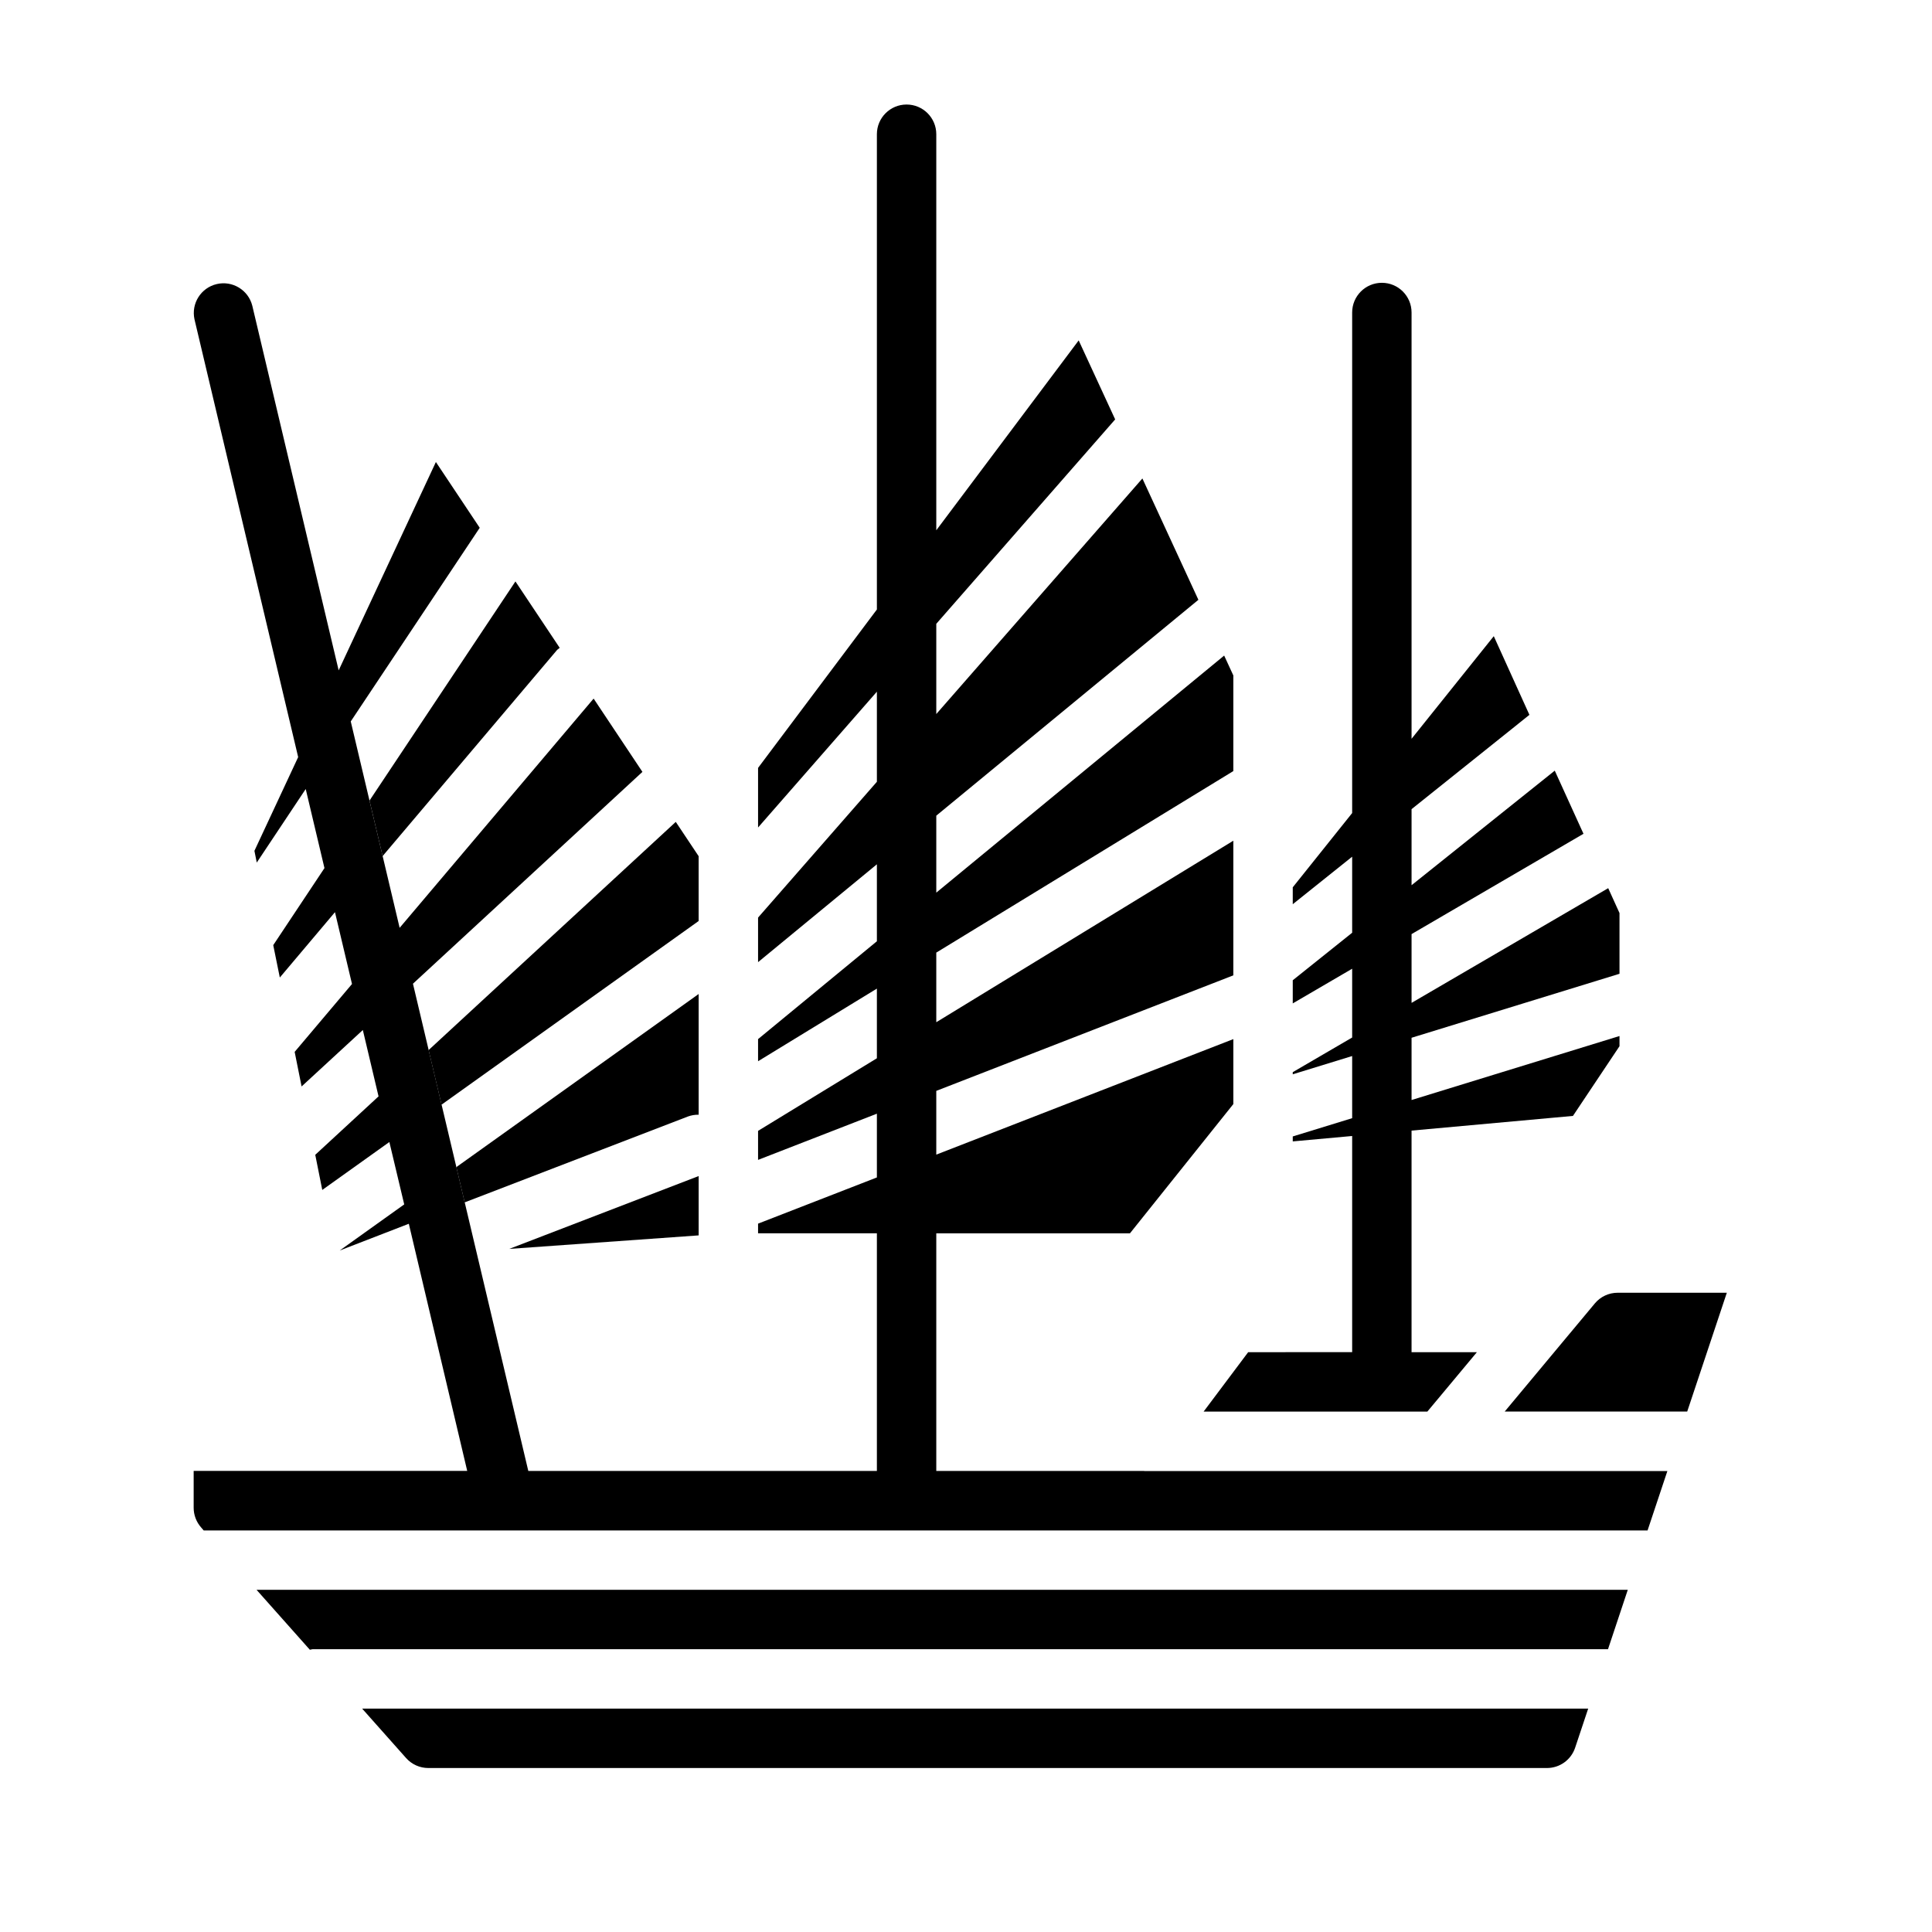
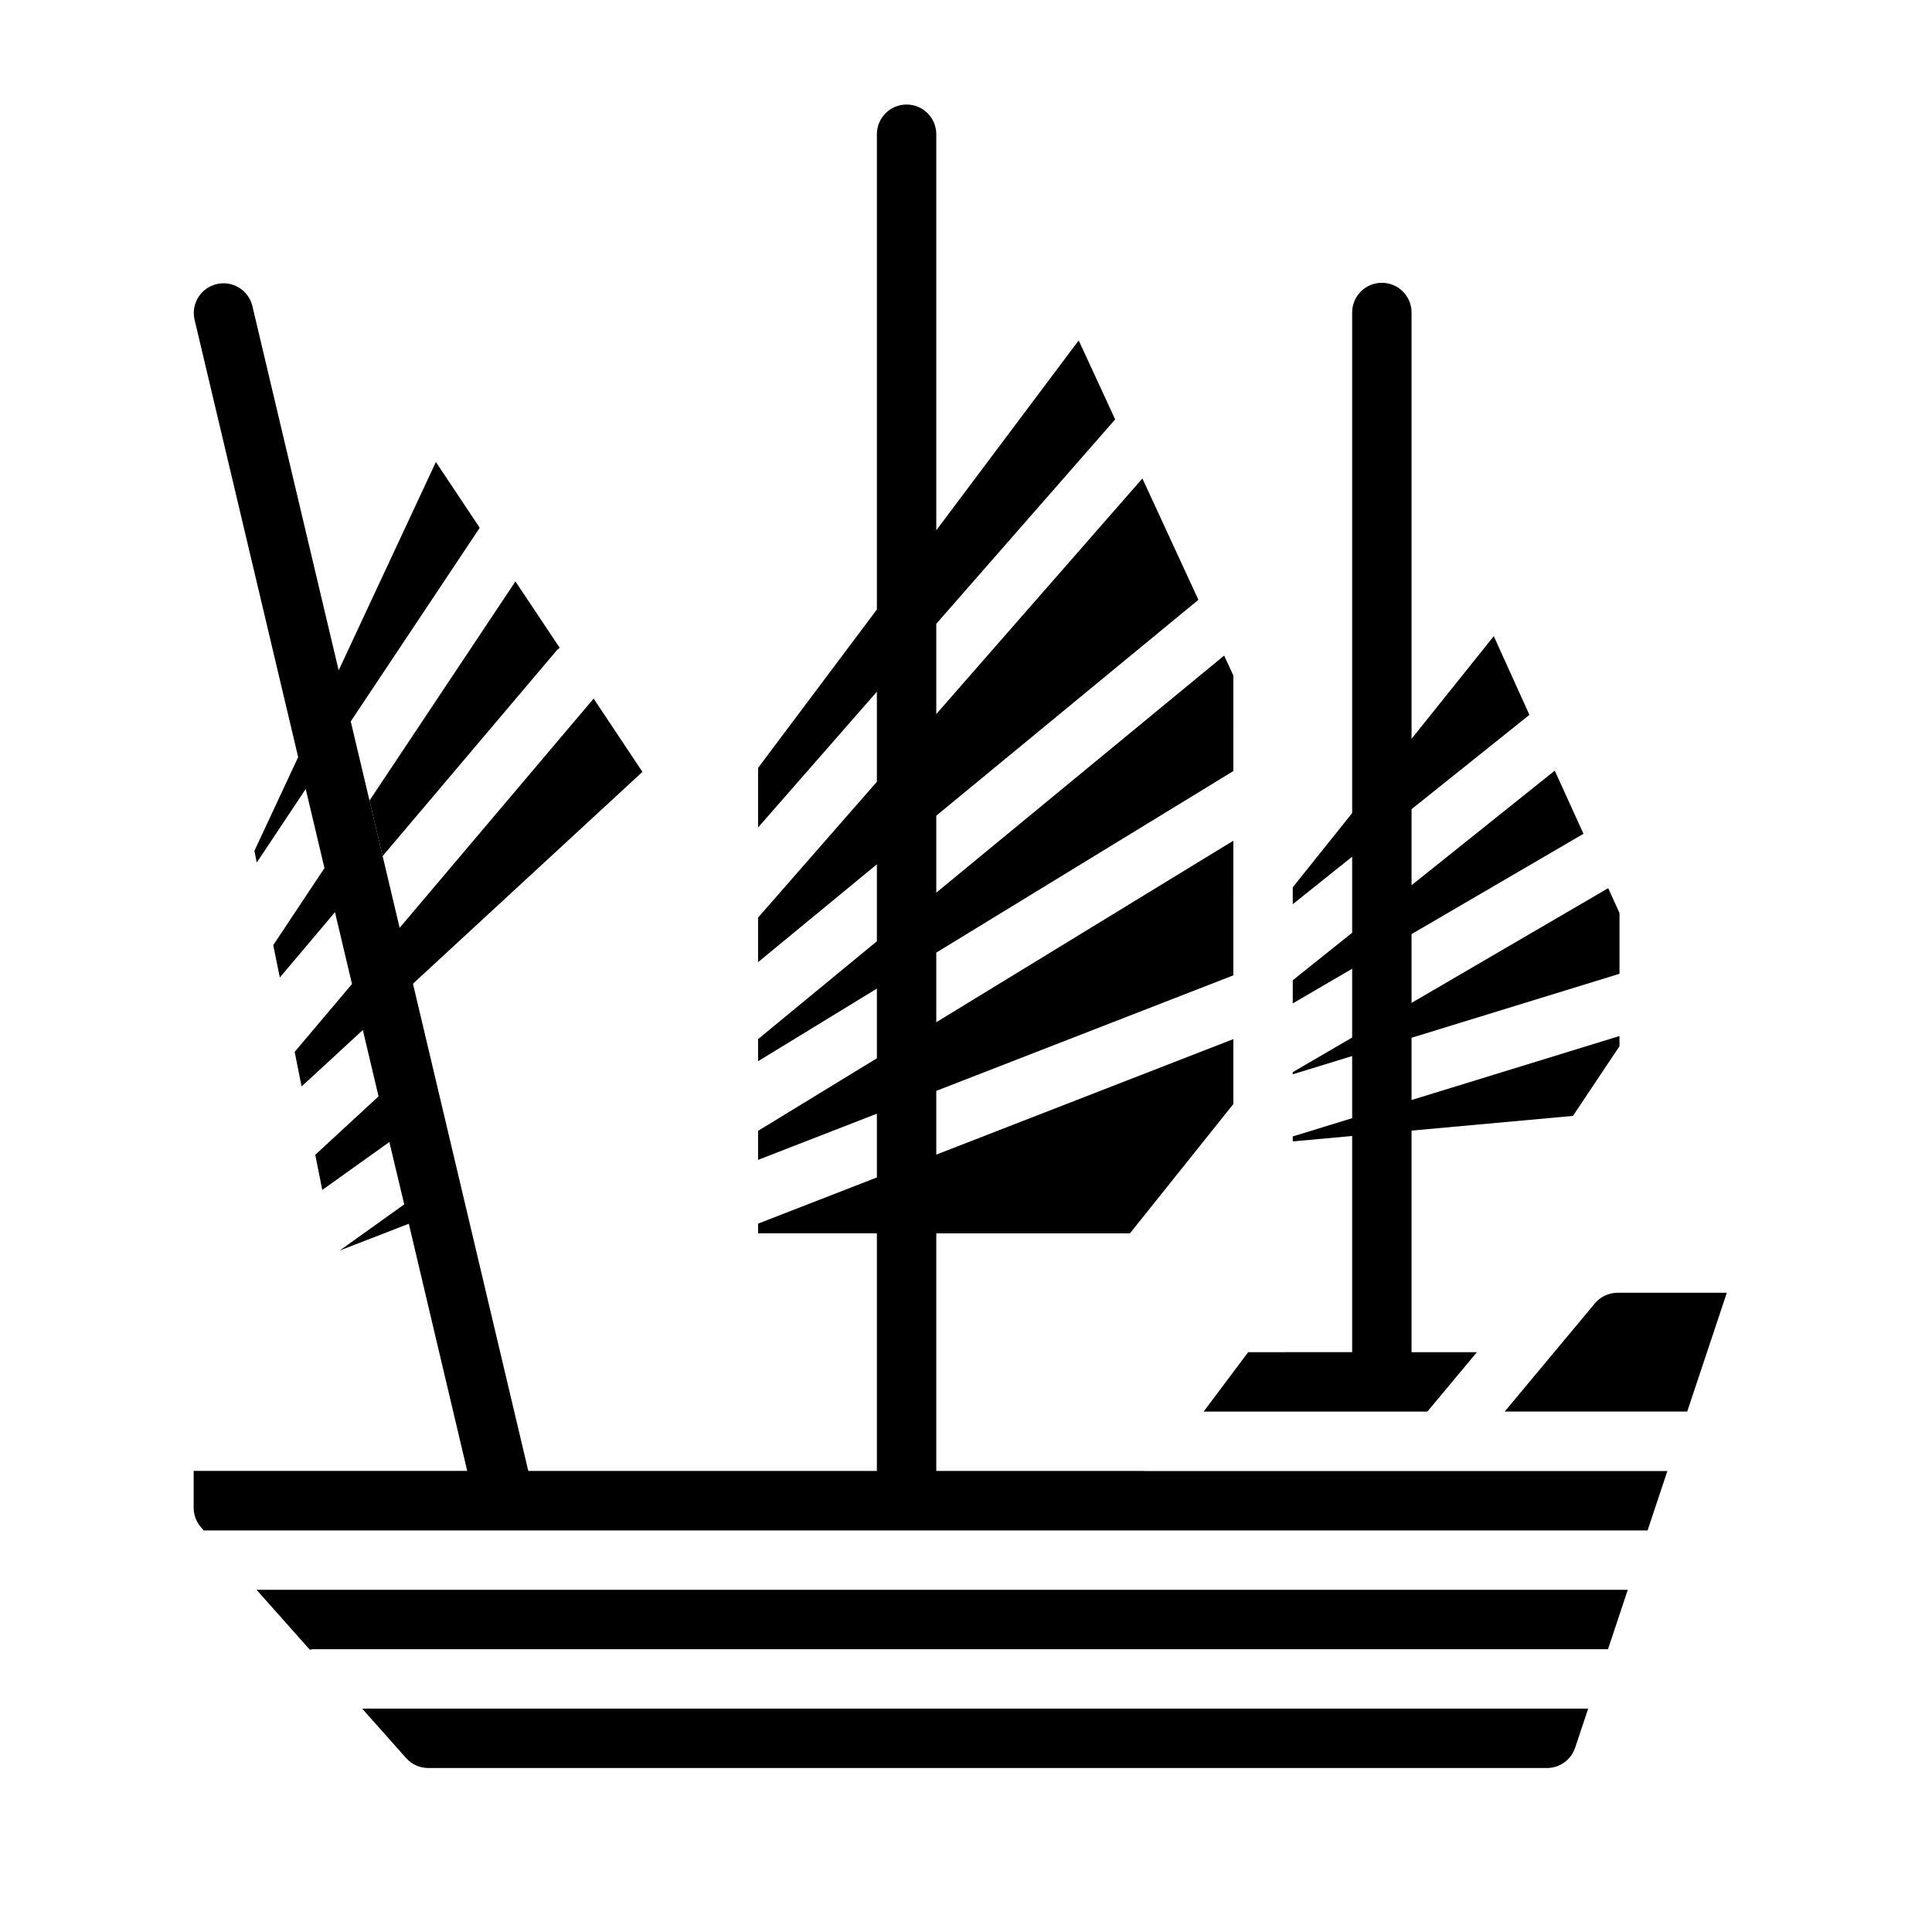
<svg xmlns="http://www.w3.org/2000/svg" fill="#000000" width="800px" height="800px" version="1.1" viewBox="144 144 512 512">
  <g>
-     <path d="m329.15 407.42-64.219 45.879 2.211 9.344 59.184-22.766c0.906-0.328 1.863-0.484 2.824-0.465z" />
-     <path d="m329.15 471.39v-15.723l-50.199 19.305z" />
    <path d="m245.4 370.87 46.258-54.656c0.211-0.191 0.434-0.367 0.668-0.535l-11.73-17.594-38.676 58.078z" />
    <path d="m474.78 502.34-11.805 15.742h59.293l13.129-15.742h-17.32v-58.719l42.77-3.891 12.336-18.473v-2.699l-55.105 16.957v-16.496l55.105-16.957v-16.098l-2.992-6.59-52.113 30.398v-18.227l45.562-26.582-7.613-16.734-37.949 30.359v-20.152l31.234-24.992-9.445-20.852-21.789 27.195v-112.97c0-4.348-3.523-7.871-7.871-7.871-4.348 0-7.871 3.523-7.871 7.871v132.65l-15.742 19.68v4.481l15.742-12.594v20.152l-15.742 12.594v6.133l15.742-9.188v18.23l-15.742 9.18v0.566l15.742-4.84v16.469l-15.742 4.84v1.316l15.742-1.434v57.285z" />
-     <path d="m261.01 436.75 68.137-48.672v-17.18l-6.059-9.09-65.504 60.473z" />
    <path d="m572.69 486.59c-2.336 0-4.551 1.039-6.047 2.836l-23.883 28.652h48.367l10.5-31.488z" />
    <path d="m251.62 609.9c1.496 1.684 3.644 2.648 5.898 2.644h296.45c3.387-0.004 6.391-2.172 7.461-5.383l3.457-10.359h-324.91z" />
    <path d="m447.23 533.82h-55.105v-62.977h51.324l27.398-34.254v-17.215l-78.723 30.613v-16.891l78.719-30.613 0.004-35.688-78.723 48.105v-18.449l78.719-48.105 0.004-25.34-2.434-5.273-76.289 62.824v-20.395l69.461-57.207-14.84-32.156-54.621 62.43v-23.914l47.406-54.168-9.668-20.934-37.738 50.32v-104.96c0-4.348-3.523-7.871-7.871-7.871s-7.871 3.523-7.871 7.871v125.95l-31.488 41.98v15.793l31.488-35.992v23.875l-31.488 35.992v11.809l31.488-25.93v20.395l-31.488 25.93v5.863l31.488-19.246v18.461l-31.488 19.238v7.691l31.488-12.242v16.895l-31.488 12.242v2.559h31.488v62.977h-92.379l-33.852-143 3.269 13.895 60.828-56.152-12.934-19.422-51.406 60.75-15.957-67.367 3 12.668 34.18-51.316-11.617-17.43-25.766 55.215-22.895-96.664c-1.066-4.152-5.262-6.691-9.434-5.703s-6.789 5.133-5.883 9.324l27.48 116.03-11.594 24.84 0.621 3.109 12.973-19.492 4.969 20.957-13.574 20.418 1.742 8.582 14.617-17.32 4.512 19.035-15.195 17.988 1.836 9.164 16.23-14.957 4.164 17.586-16.773 15.484 1.859 9.312 17.781-12.699 3.938 16.531-17.098 12.219 18.316-7.086 15.477 65.496h-72.496v9.762c0 1.926 0.707 3.785 1.984 5.227l0.676 0.789 382.64-0.004 5.25-15.742h-138.65z" />
    <path d="m226.11 581.2c0.234-0.059 0.469-0.105 0.707-0.141h343.32l5.242-15.742h-363.39z" />
  </g>
</svg>